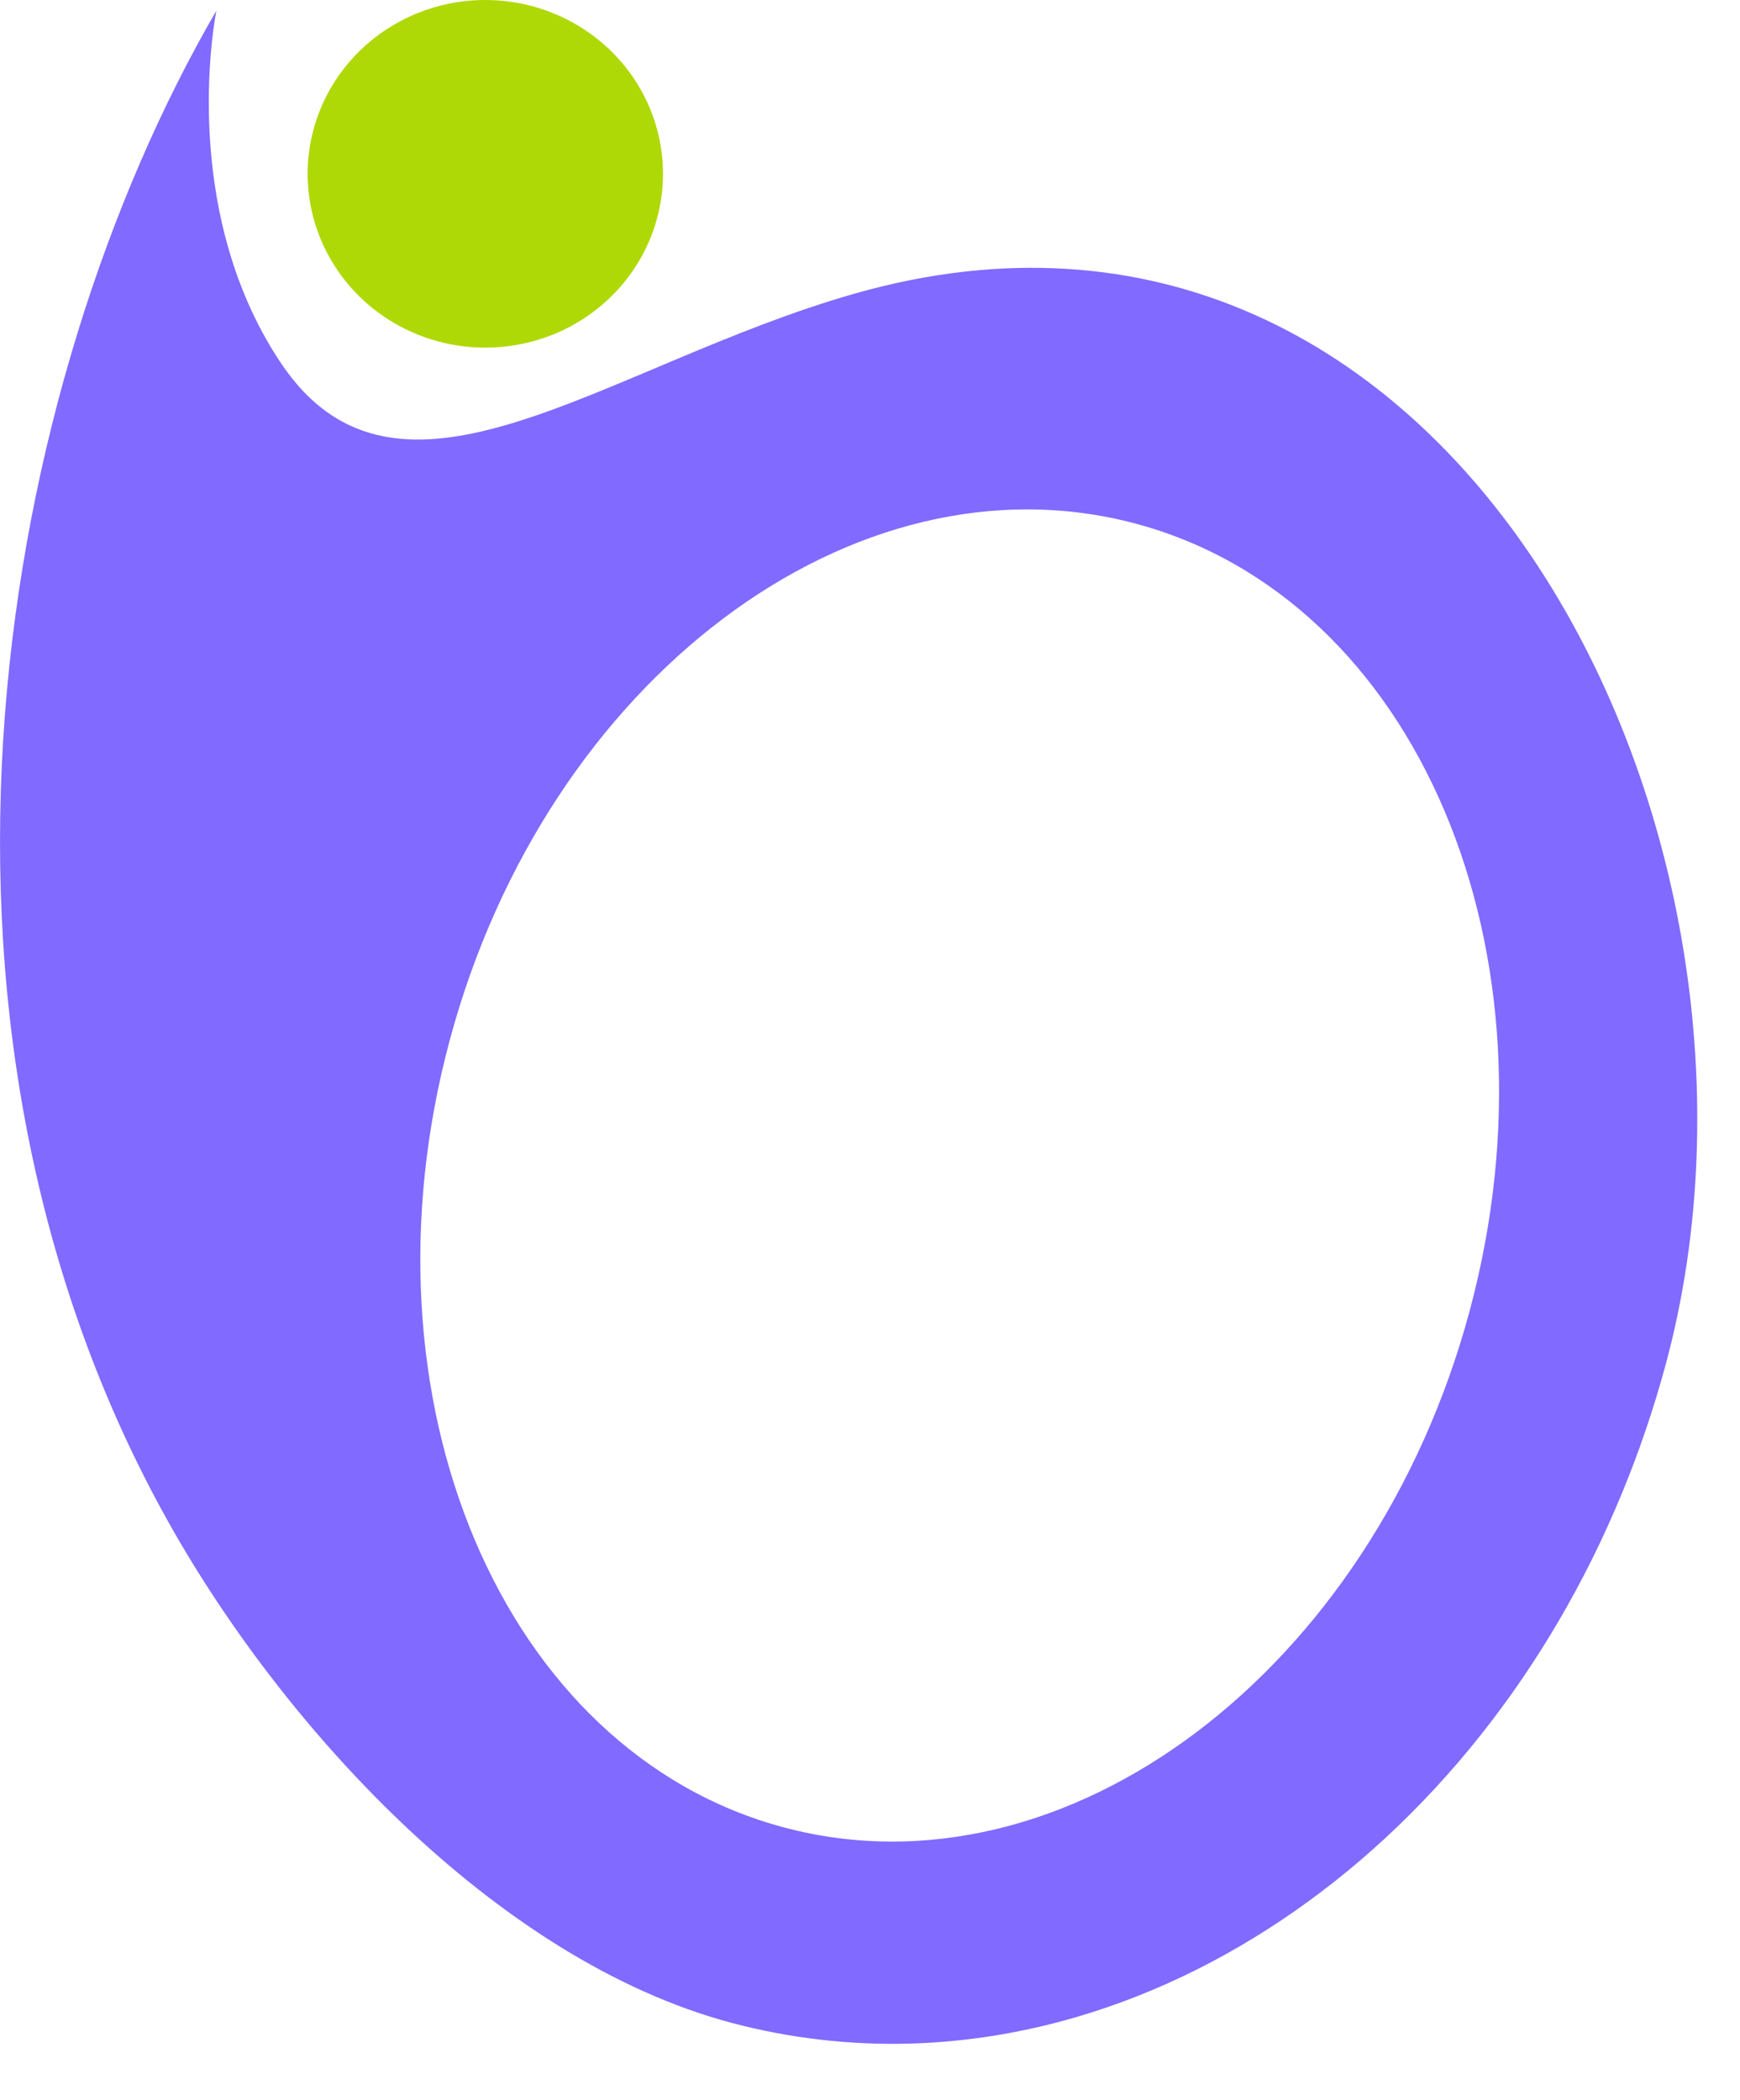
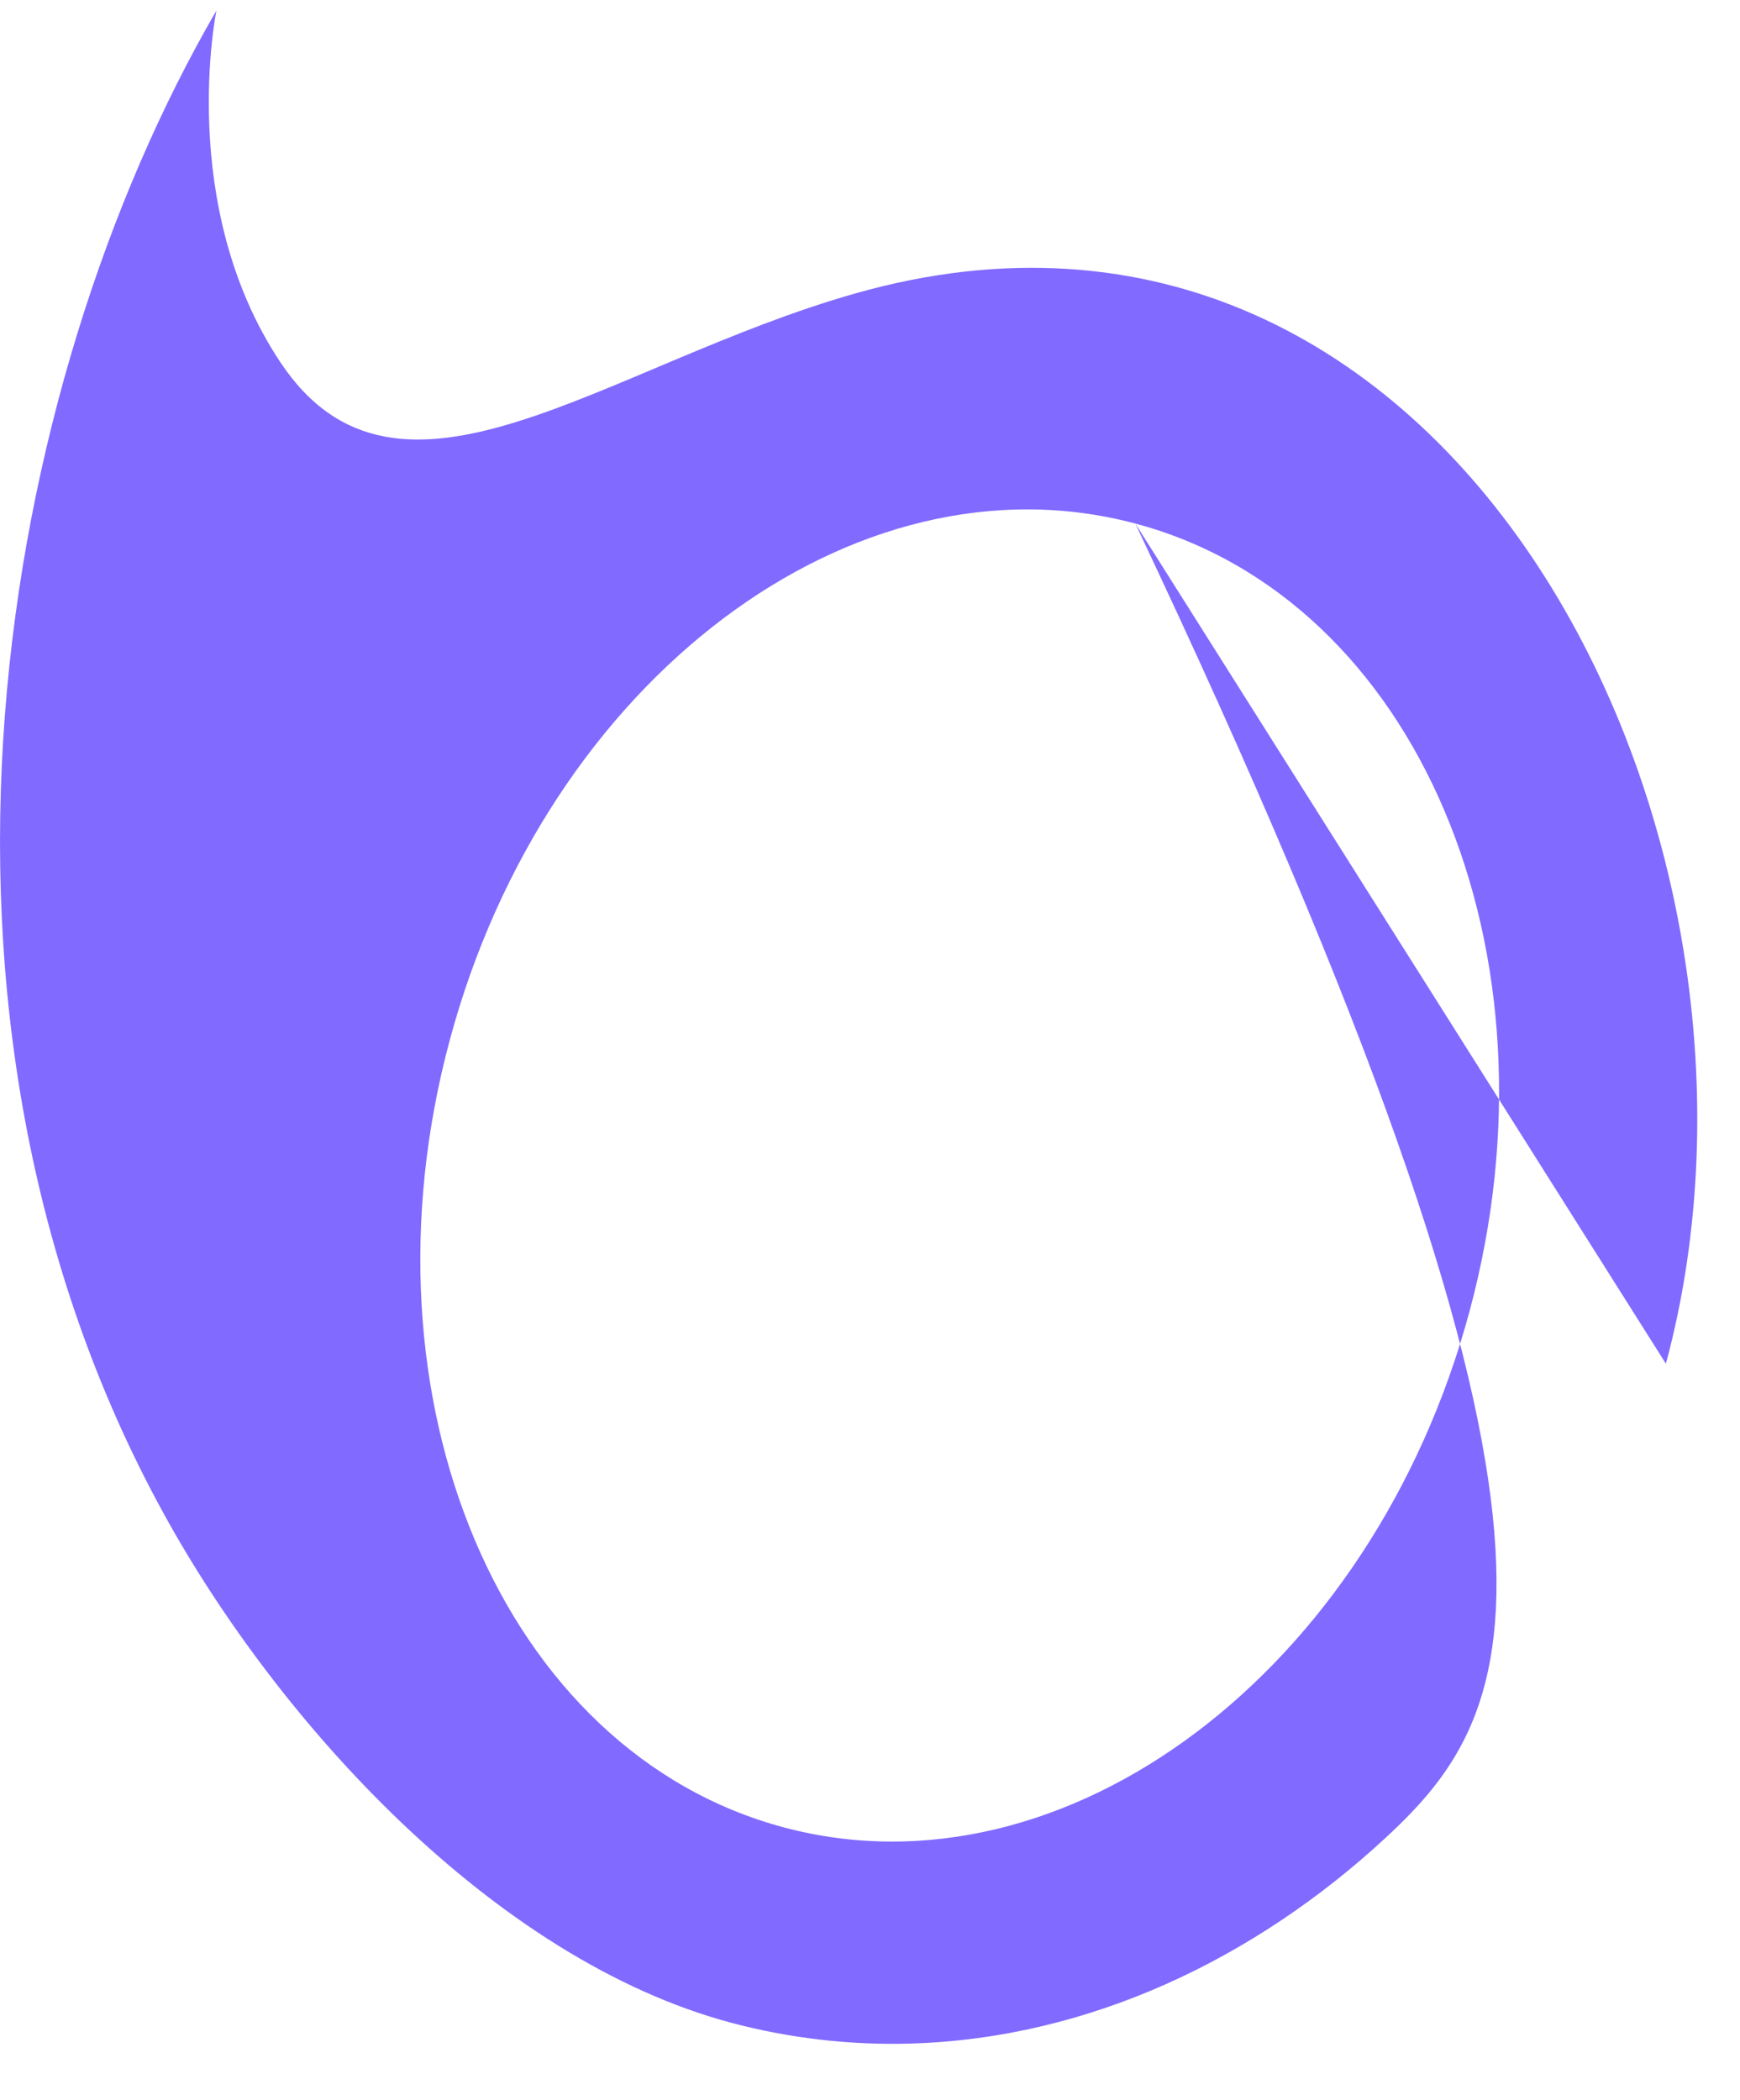
<svg xmlns="http://www.w3.org/2000/svg" width="29" height="35" viewBox="0 0 29 35" fill="none">
-   <path fill-rule="evenodd" clip-rule="evenodd" d="M18.922 8.725C23.615 9.976 26.109 15.854 24.492 21.854C22.875 27.855 17.76 31.705 13.067 30.455C8.374 29.204 5.881 23.326 7.498 17.326C9.114 11.325 14.229 7.475 18.922 8.725ZM27.765 22.727C26.961 25.712 25.377 28.514 23.094 30.627C20.927 32.634 18.156 33.974 15.164 34.057C14.161 34.085 13.159 33.968 12.19 33.711C8.225 32.653 4.633 28.688 2.734 25.235C-1.862 16.881 -0.036 6.45 3.607 0.176C3.607 0.176 2.938 3.424 4.67 6.033C6.645 9.007 10.077 6.078 14.252 4.891C24.224 2.055 30.138 13.921 27.765 22.727V22.727Z" fill="#816AFF" />
-   <path fill-rule="evenodd" clip-rule="evenodd" d="M8.089 9.92407e-08C8.675 0 9.247 0.17 9.734 0.489C10.221 0.807 10.601 1.259 10.825 1.789C11.049 2.318 11.107 2.901 10.993 3.462C10.879 4.024 10.597 4.541 10.182 4.946C9.768 5.351 9.241 5.627 8.666 5.738C8.092 5.85 7.496 5.793 6.955 5.573C6.414 5.354 5.952 4.983 5.626 4.506C5.301 4.03 5.127 3.47 5.127 2.897C5.127 2.516 5.204 2.14 5.353 1.788C5.501 1.437 5.72 1.117 5.995 0.848C6.27 0.579 6.596 0.366 6.956 0.22C7.315 0.075 7.7 -9.94925e-05 8.089 9.92407e-08Z" fill="#AFD906" />
+   <path fill-rule="evenodd" clip-rule="evenodd" d="M18.922 8.725C23.615 9.976 26.109 15.854 24.492 21.854C22.875 27.855 17.76 31.705 13.067 30.455C8.374 29.204 5.881 23.326 7.498 17.326C9.114 11.325 14.229 7.475 18.922 8.725ZC26.961 25.712 25.377 28.514 23.094 30.627C20.927 32.634 18.156 33.974 15.164 34.057C14.161 34.085 13.159 33.968 12.19 33.711C8.225 32.653 4.633 28.688 2.734 25.235C-1.862 16.881 -0.036 6.45 3.607 0.176C3.607 0.176 2.938 3.424 4.67 6.033C6.645 9.007 10.077 6.078 14.252 4.891C24.224 2.055 30.138 13.921 27.765 22.727V22.727Z" fill="#816AFF" />
</svg>